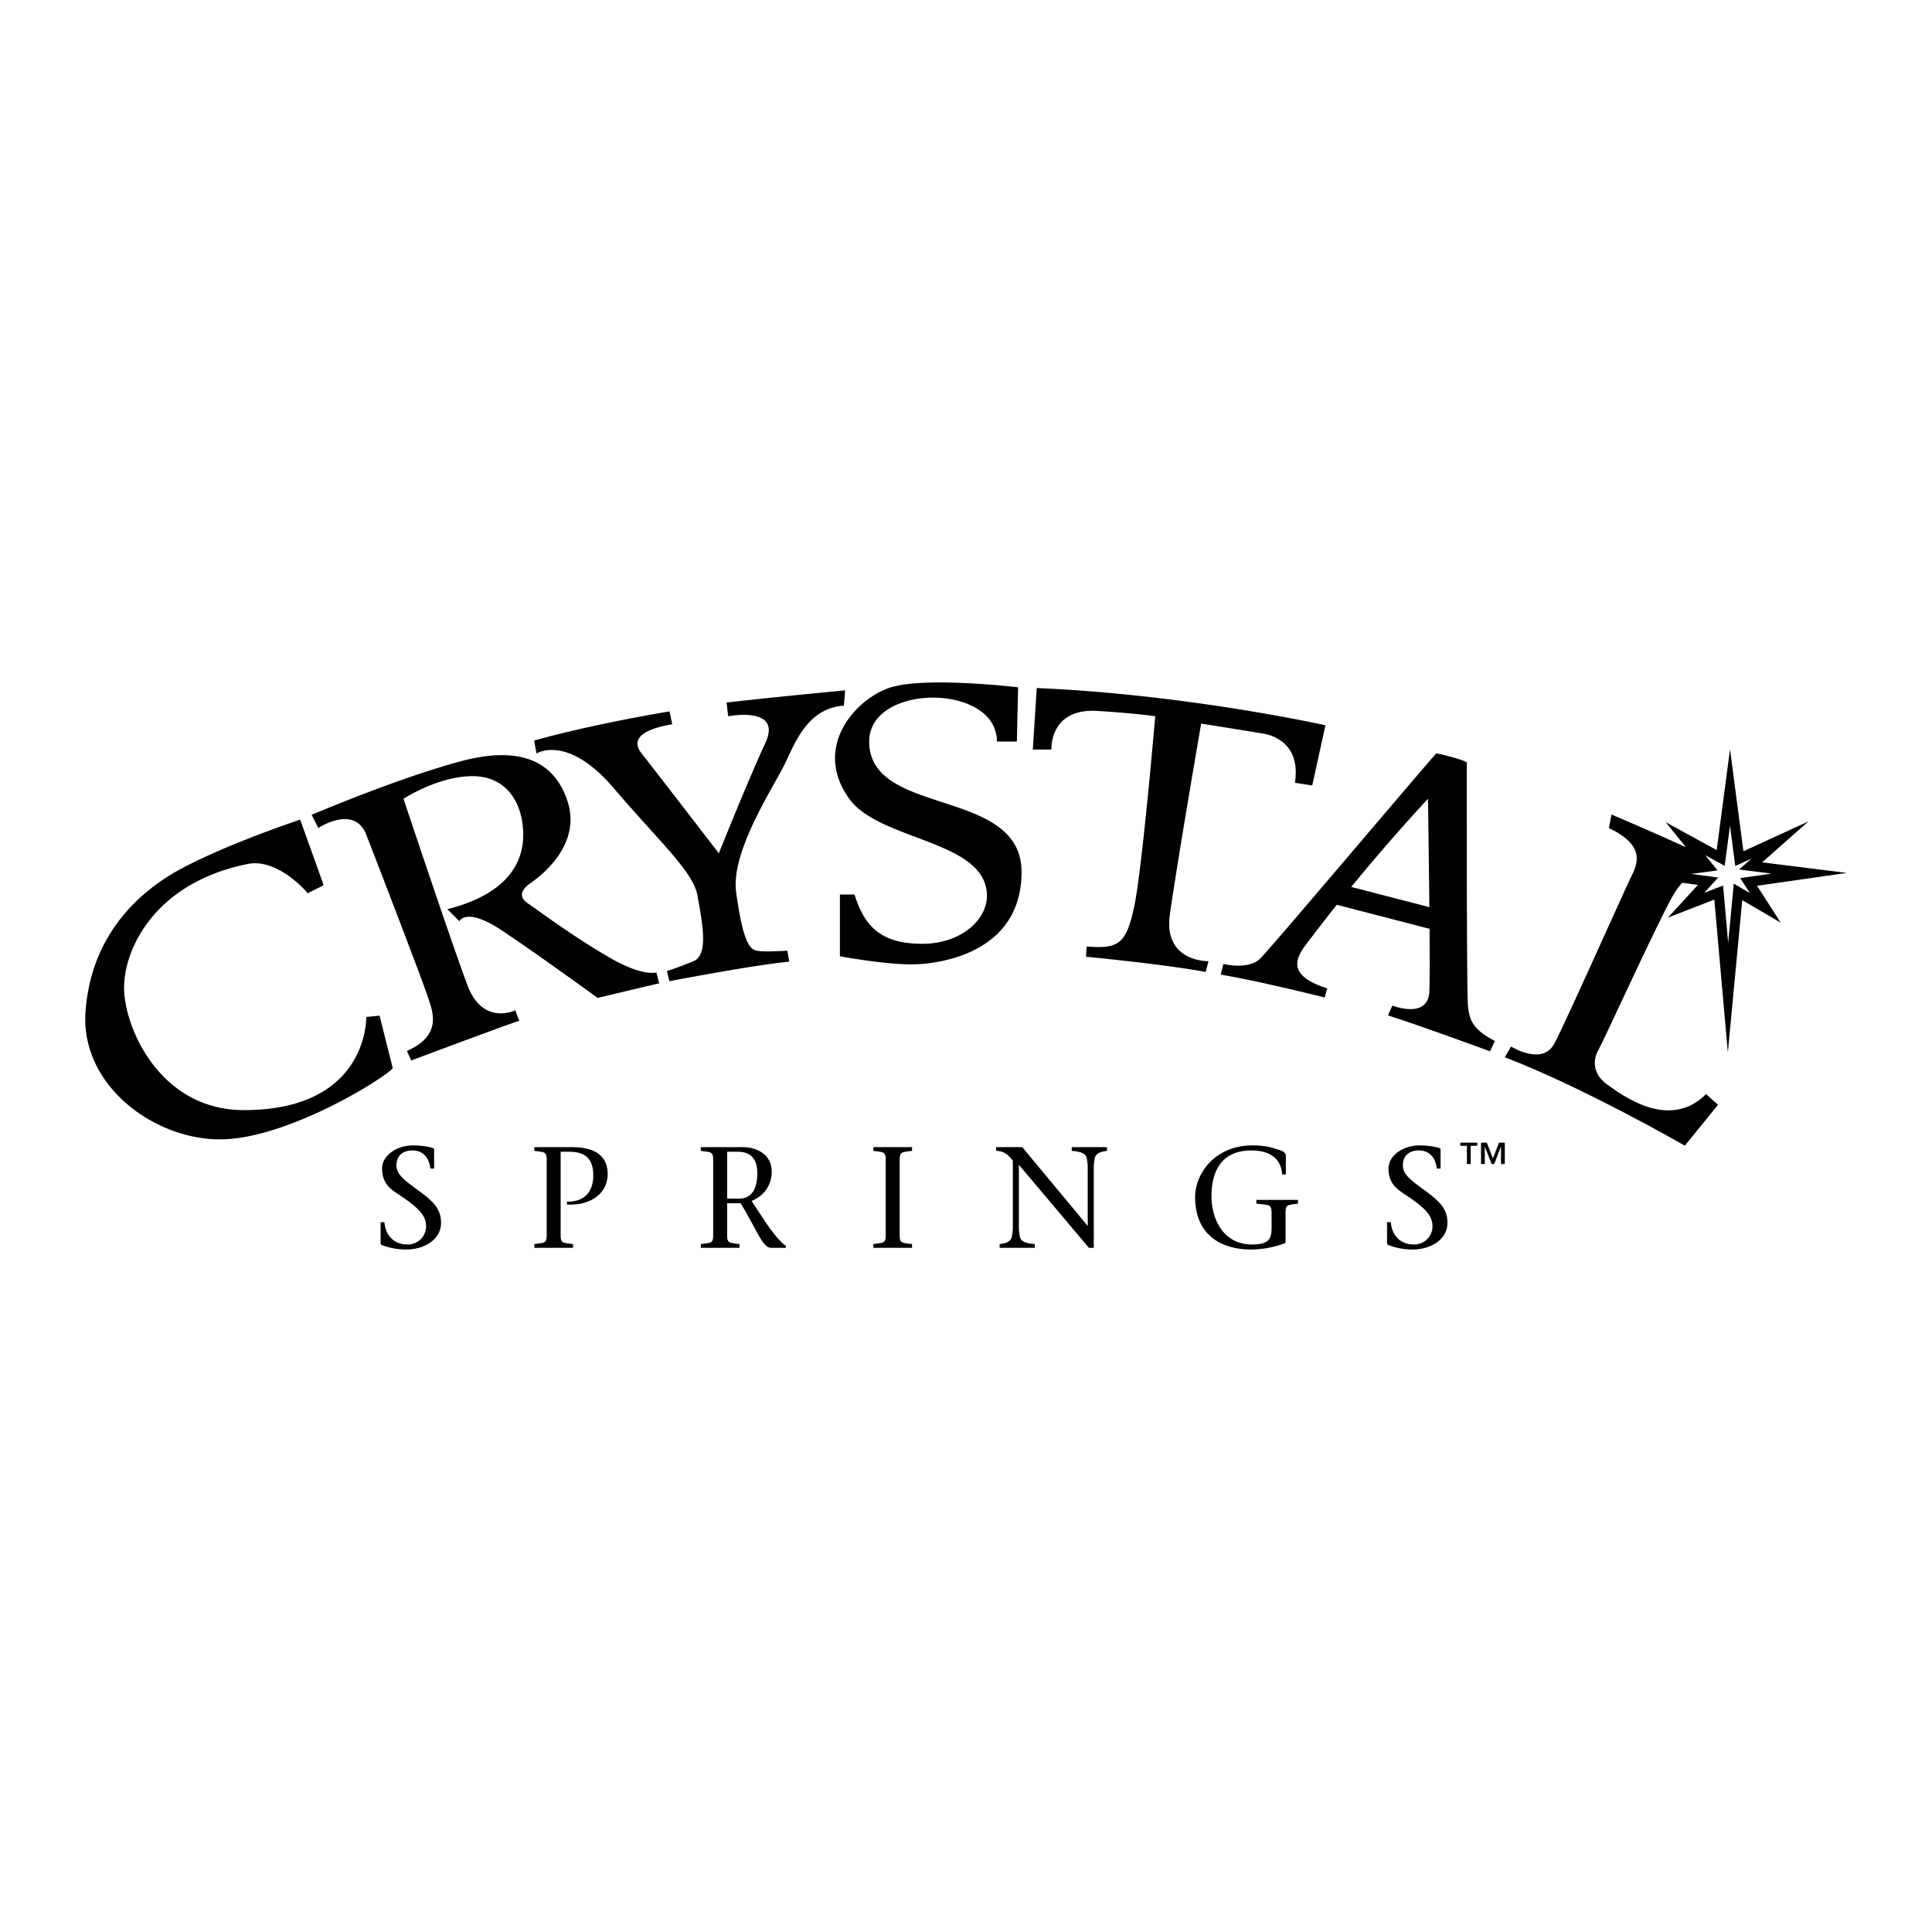
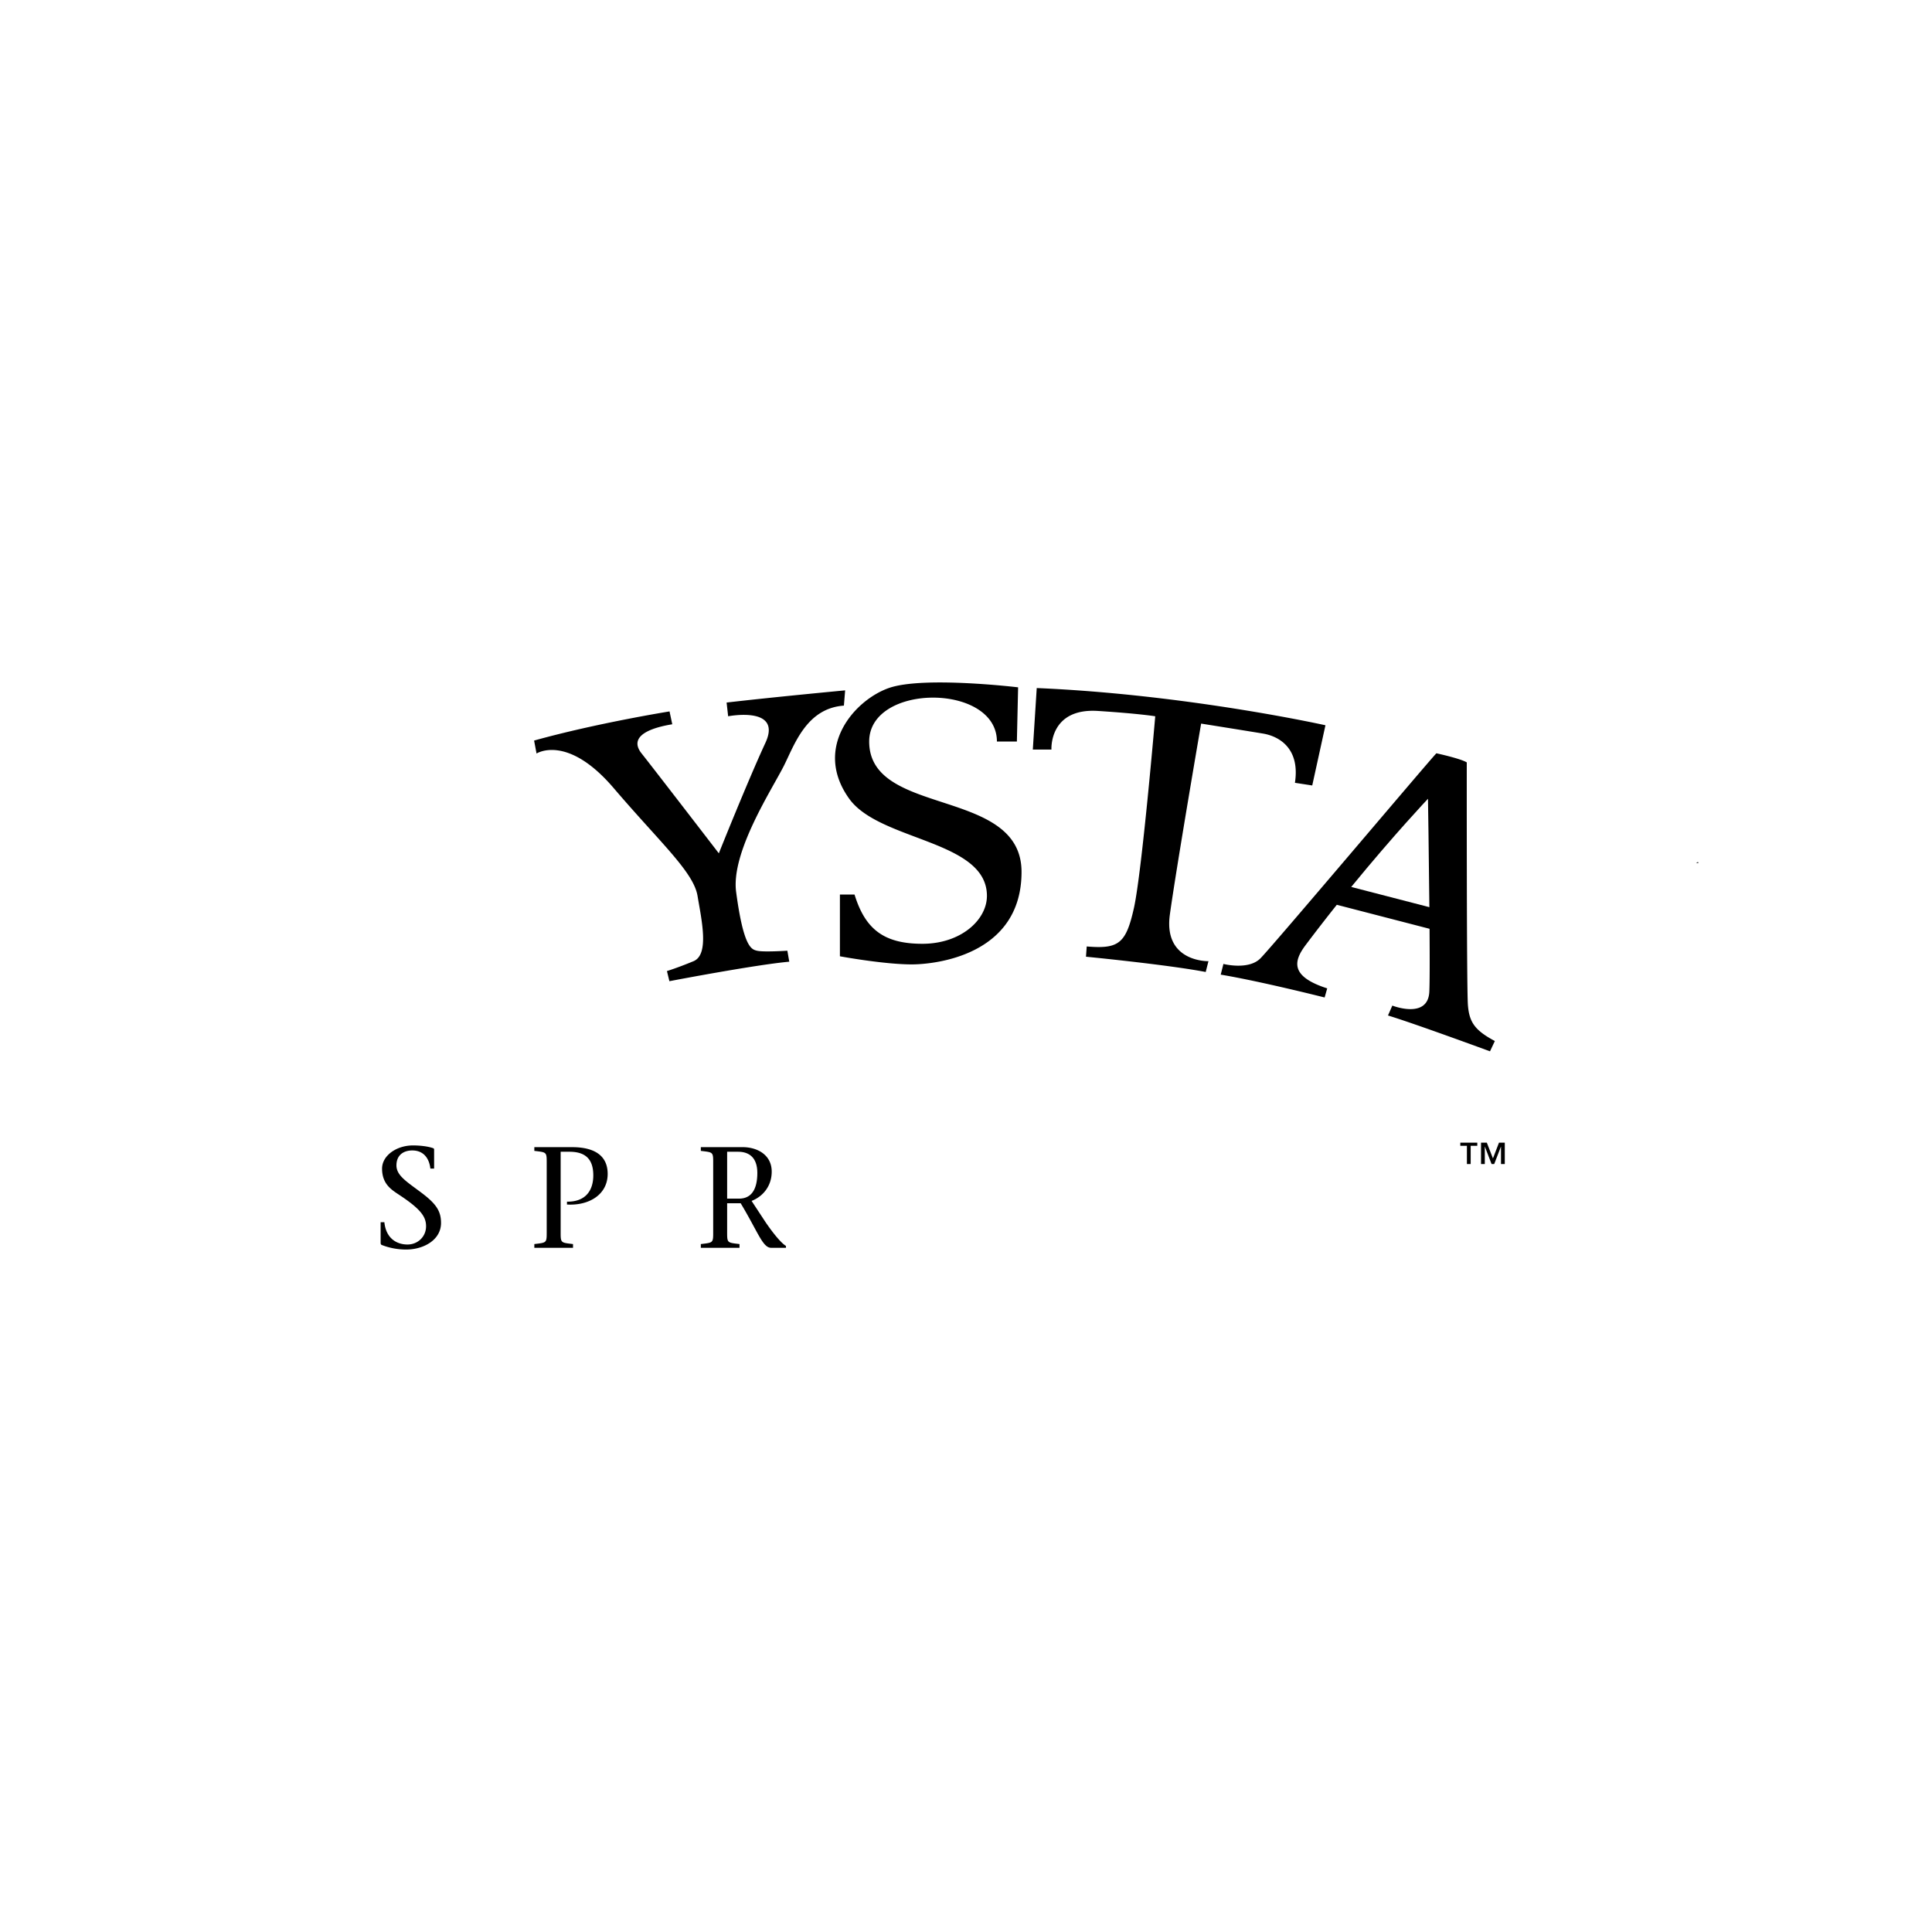
<svg xmlns="http://www.w3.org/2000/svg" width="2500" height="2500" viewBox="0 0 192.756 192.756">
  <g fill-rule="evenodd" clip-rule="evenodd">
    <path fill="#fff" d="M0 0h192.756v192.756H0V0z" />
    <path d="M41.991 118.957c-1.435-1.076-2.438-1.68-2.438-2.684 0-1.061.746-1.492 1.578-1.492 1.148 0 1.693.805 1.808 1.809h.373v-1.879c0-.072-.014-.129-.101-.158-.574-.201-1.391-.273-2.008-.273-1.65 0-3.084 1.02-3.084 2.311 0 1.562.961 2.123 1.736 2.639 2.151 1.42 2.654 2.182 2.654 3.113 0 1.047-.832 1.822-1.85 1.822-1.105 0-2.152-.631-2.31-2.225h-.373v2.066c0 .115.043.172.101.201a6.668 6.668 0 0 0 2.453.459c1.722 0 3.472-.947 3.472-2.654-.002-1.19-.49-1.922-2.011-3.055zM57.07 114.451h-3.759v.373c1.292.158 1.234.086 1.234 1.42v6.457c0 1.334.057 1.262-1.234 1.42v.373h3.859v-.373c-1.291-.158-1.233-.086-1.233-1.42v-7.791h.875c1.606 0 2.381.746 2.381 2.354 0 1.578-.832 2.654-2.625 2.625v.287c2.195.129 4.06-.99 4.06-3.057-.001-1.721-1.177-2.668-3.558-2.668zM76.392 121.955l-1.406-2.139c1.104-.43 2.008-1.449 2.008-2.926 0-1.678-1.449-2.439-2.898-2.439h-4.174v.373c1.291.158 1.233.086 1.233 1.42v6.457c0 1.334.058 1.262-1.233 1.42v.373h3.858v-.373c-1.291-.158-1.233-.086-1.233-1.42v-2.654h1.349c1.736 2.883 2.195 4.447 3.041 4.447h1.478v-.188c-.502-.3-1.306-1.304-2.023-2.351z" />
    <path d="M73.738 119.588h-1.191v-4.678h1.104c1.047 0 1.908.545 1.908 2.109.001 1.622-.573 2.569-1.821 2.569z" fill="#fff" />
-     <path d="M87.136 114.824c1.291.158 1.233.086 1.233 1.42v6.457c0 1.334.058 1.262-1.233 1.42v.373h3.859v-.373c-1.292-.158-1.234-.086-1.234-1.42v-6.457c0-1.334-.057-1.262 1.234-1.42v-.373h-3.859v.373zM106.932 114.824c.947.072 1.434.273 1.506.789.029.23.086.475.086.775v5.896h-.029c-2.137-2.598-4.361-5.236-6.498-7.834h-2.611v.373c.818 0 1.264.459 1.664.977v6.756c0 .301-.057.545-.086.775-.07.516-.545.717-1.232.789v.373h3.514v-.373c-.947-.072-1.434-.273-1.506-.789-.029-.23-.086-.475-.086-.775v-6.34c2.338 2.754 4.705 5.58 6.986 8.277h.486v-8.105c0-.301.059-.545.088-.775.07-.516.559-.717 1.232-.789v-.373h-3.514v.373zM125.348 120.09c1.578.158 1.52.086 1.52 1.42v.875c0 1.119-.156 1.779-1.949 1.779-2.912 0-4.061-2.598-4.047-4.863.016-2.453.99-4.52 3.988-4.52 2.281 0 3.014 1.248 3.057 2.396h.373v-1.852c0-.229-.158-.43-.561-.559-.703-.23-1.363-.488-2.754-.488-3.873 0-5.738 2.928-5.738 5.137 0 3.844 2.654 5.25 5.596 5.25a9.58 9.58 0 0 0 3.428-.66v-2.496c0-1.334-.059-1.262 1.234-1.42v-.373h-4.146v.374h-.001zM142.404 118.957c-1.434-1.076-2.439-1.68-2.439-2.684 0-1.061.746-1.492 1.578-1.492 1.148 0 1.693.805 1.809 1.809h.373v-1.879c0-.072-.016-.129-.102-.158-.572-.201-1.391-.273-2.008-.273-1.65 0-3.084 1.02-3.084 2.311 0 1.562.961 2.123 1.736 2.639 2.15 1.42 2.652 2.182 2.652 3.113 0 1.047-.832 1.822-1.85 1.822-1.105 0-2.152-.631-2.311-2.225h-.371v2.066c0 .115.043.172.1.201a6.668 6.668 0 0 0 2.453.459c1.721 0 3.471-.947 3.471-2.654.001-1.19-.485-1.922-2.007-3.055zM39.188 106.582l-1.32-5.252-1.328.133s.266 9.293-12.212 9.293c-8.363 0-11.947-8.23-11.947-12.213 0-3.983 3.182-10.513 12.346-12.346 2.655-.531 5.31 2.124 5.974 2.92l1.593-.796-2.344-6.549s-6.948 2.301-11.727 4.823c-4.778 2.522-9.159 7.036-9.69 14.336-.531 7.301 6.77 12.744 13.407 12.744 6.636.001 16.318-6.03 17.248-7.093zM60.965 95.622c-3.741-2.135-7.434-4.912-8.23-5.442s-1.062-1.195.265-2.124c1.328-.929 5.044-3.982 3.584-8.23-1.46-4.248-5.185-5.329-10.627-3.869-5.443 1.46-12.45 4.319-14.866 5.339l.67 1.317s3.584-2.389 4.779.664c1.195 3.053 5.576 14.469 6.107 16.063.53 1.592 1.534 3.924-2.05 5.516l.438.947s9.046-3.396 10.764-3.959l-.391-1.045s-3.244 1.594-4.779-2.521c-1.732-4.644-6.372-18.584-6.372-18.584s3.451-2.257 6.902-2.257c3.452 0 5.044 2.788 5.044 5.841 0 3.053-1.858 5.974-7.566 7.434l1.195 1.195s.664-1.46 4.248.929c3.584 2.39 9.55 6.726 9.55 6.726s4.407-1.055 6.133-1.453l-.276-1.092c0-.001-1.294.446-4.522-1.395z" />
    <path d="M84.196 70.4l.124-1.522s-7.004.657-11.827 1.215l.154 1.37s5.442-1.062 3.717 2.655c-1.726 3.717-4.646 11.018-4.646 11.018s-6.637-8.628-7.699-9.956c-1.062-1.327-.133-2.389 3.053-2.92l-.272-1.282s-7.271 1.167-13.513 2.908l.245 1.294s3.053-1.991 7.699 3.452c4.646 5.442 7.964 8.363 8.363 10.752.398 2.39 1.195 5.849-.398 6.513-1.593.663-2.655.987-2.655.987l.245 1.01s8.517-1.635 11.96-1.945l-.191-1.097s-2.393.161-3.037 0c-.531-.133-1.333-.3-2.074-5.866-.531-3.982 3.609-10.272 4.779-12.611 1.061-2.125 2.256-5.709 5.973-5.975zM92.028 94.162c-3.85 0-5.708-1.46-6.77-4.912h-1.46v6.159s4.381.81 7.168.81c2.257 0 10.953-.863 10.953-9.226 0-8.496-15.2-5.442-15.2-13.009 0-5.841 12.743-5.841 12.743 0h1.992l.123-5.409s-9.424-1.133-12.875.062-7.631 5.967-3.974 11.055c3.053 4.248 13.738 4.115 13.738 9.69-.001 2.391-2.589 4.78-6.438 4.78zM109.551 70.932c4.113.265 5.707.531 5.707.531s-1.328 15.531-2.123 19.115c-.797 3.584-1.527 4.115-4.713 3.85l-.074 1.023s8.092.786 11.945 1.524l.275-1.079s-4.514.125-3.85-4.654c.662-4.779 3.119-19.049 3.119-19.049s4.58.73 6.172.995c1.594.266 3.717 1.46 3.186 4.912l1.727.266 1.318-6.007s-13.812-3.078-28.805-3.712l-.391 6.135h1.859c.001-.001-.257-4.167 4.648-3.85zM146.453 100.268c-.133-1.725-.113-24.205-.113-24.205-.664-.398-3.031-.907-3.031-.907-.664.664-16.369 19.272-17.564 20.467-1.193 1.194-3.684.548-3.684.548l-.27 1.068c3.971.662 10.367 2.279 10.367 2.279l.258-.908c-3.719-1.195-3.354-2.722-2.158-4.315a178.593 178.593 0 0 1 3.117-4.024l9.252 2.395c.02 2.871.021 5.341-.023 6.277-.133 2.787-3.691 1.385-3.691 1.385l-.434.988c2.662.807 10.178 3.574 10.178 3.574l.484-1.027c-1.991-1.064-2.555-1.869-2.688-3.595z" />
    <path d="M134.812 88.491c4.273-5.225 7.658-8.798 7.658-8.798s.09 5.597.139 10.816l-7.797-2.018z" fill="#fff" />
-     <path d="M184.252 87.093l-8.438-1.054 4.605-4.082-6.48 2.975-1.334-10.187-1.33 10.069-5.094-2.787 2.021 2.496c-2.85-1.304-7.422-3.261-7.422-3.261l-.258 1.351c3.584 1.726 2.92 3.452 2.258 4.779-.664 1.327-6.506 14.469-7.701 16.725-1.193 2.258-4.32.291-4.32.291l-.625 1.072c7.967 3.059 17.961 8.824 17.961 8.824l3.312-4.08-1.193-1.062c-3.717 3.717-8.496 0-9.824-.93s-1.592-2.256-.93-3.451c.664-1.195 5.842-12.61 7.436-15.398.338-.594.652-1.012.939-1.304l1.566.21-2.986 3.257 4.621-1.792 1.352 15.247 1.434-15.193 3.838 2.246-2.361-3.683 8.953-1.278z" />
    <path d="M169.469 86.087l-.248.034.175-.122.073.088z" />
-     <path fill="#fff" d="M172.979 88.161l-.559 5.913-.508-5.726-1.883.73 1.395-1.522-2.709-.363 2.642-.355-1.226-1.515 1.941 1.062.53-4.001.525 4.016 1.617-.741-1.236 1.095 3.244.405-3.127.447.959 1.494-1.605-.939z" />
    <path d="M148.951 115.576l.602-1.57h.58v2.133h-.379v-1.733h-.01l-.668 1.733h-.26l-.668-1.733h-.009v1.733h-.377v-2.133h.58l.609 1.57zM147.389 114.318h-.659v1.821h-.376v-1.821h-.659v-.312h1.694v.312z" />
  </g>
</svg>